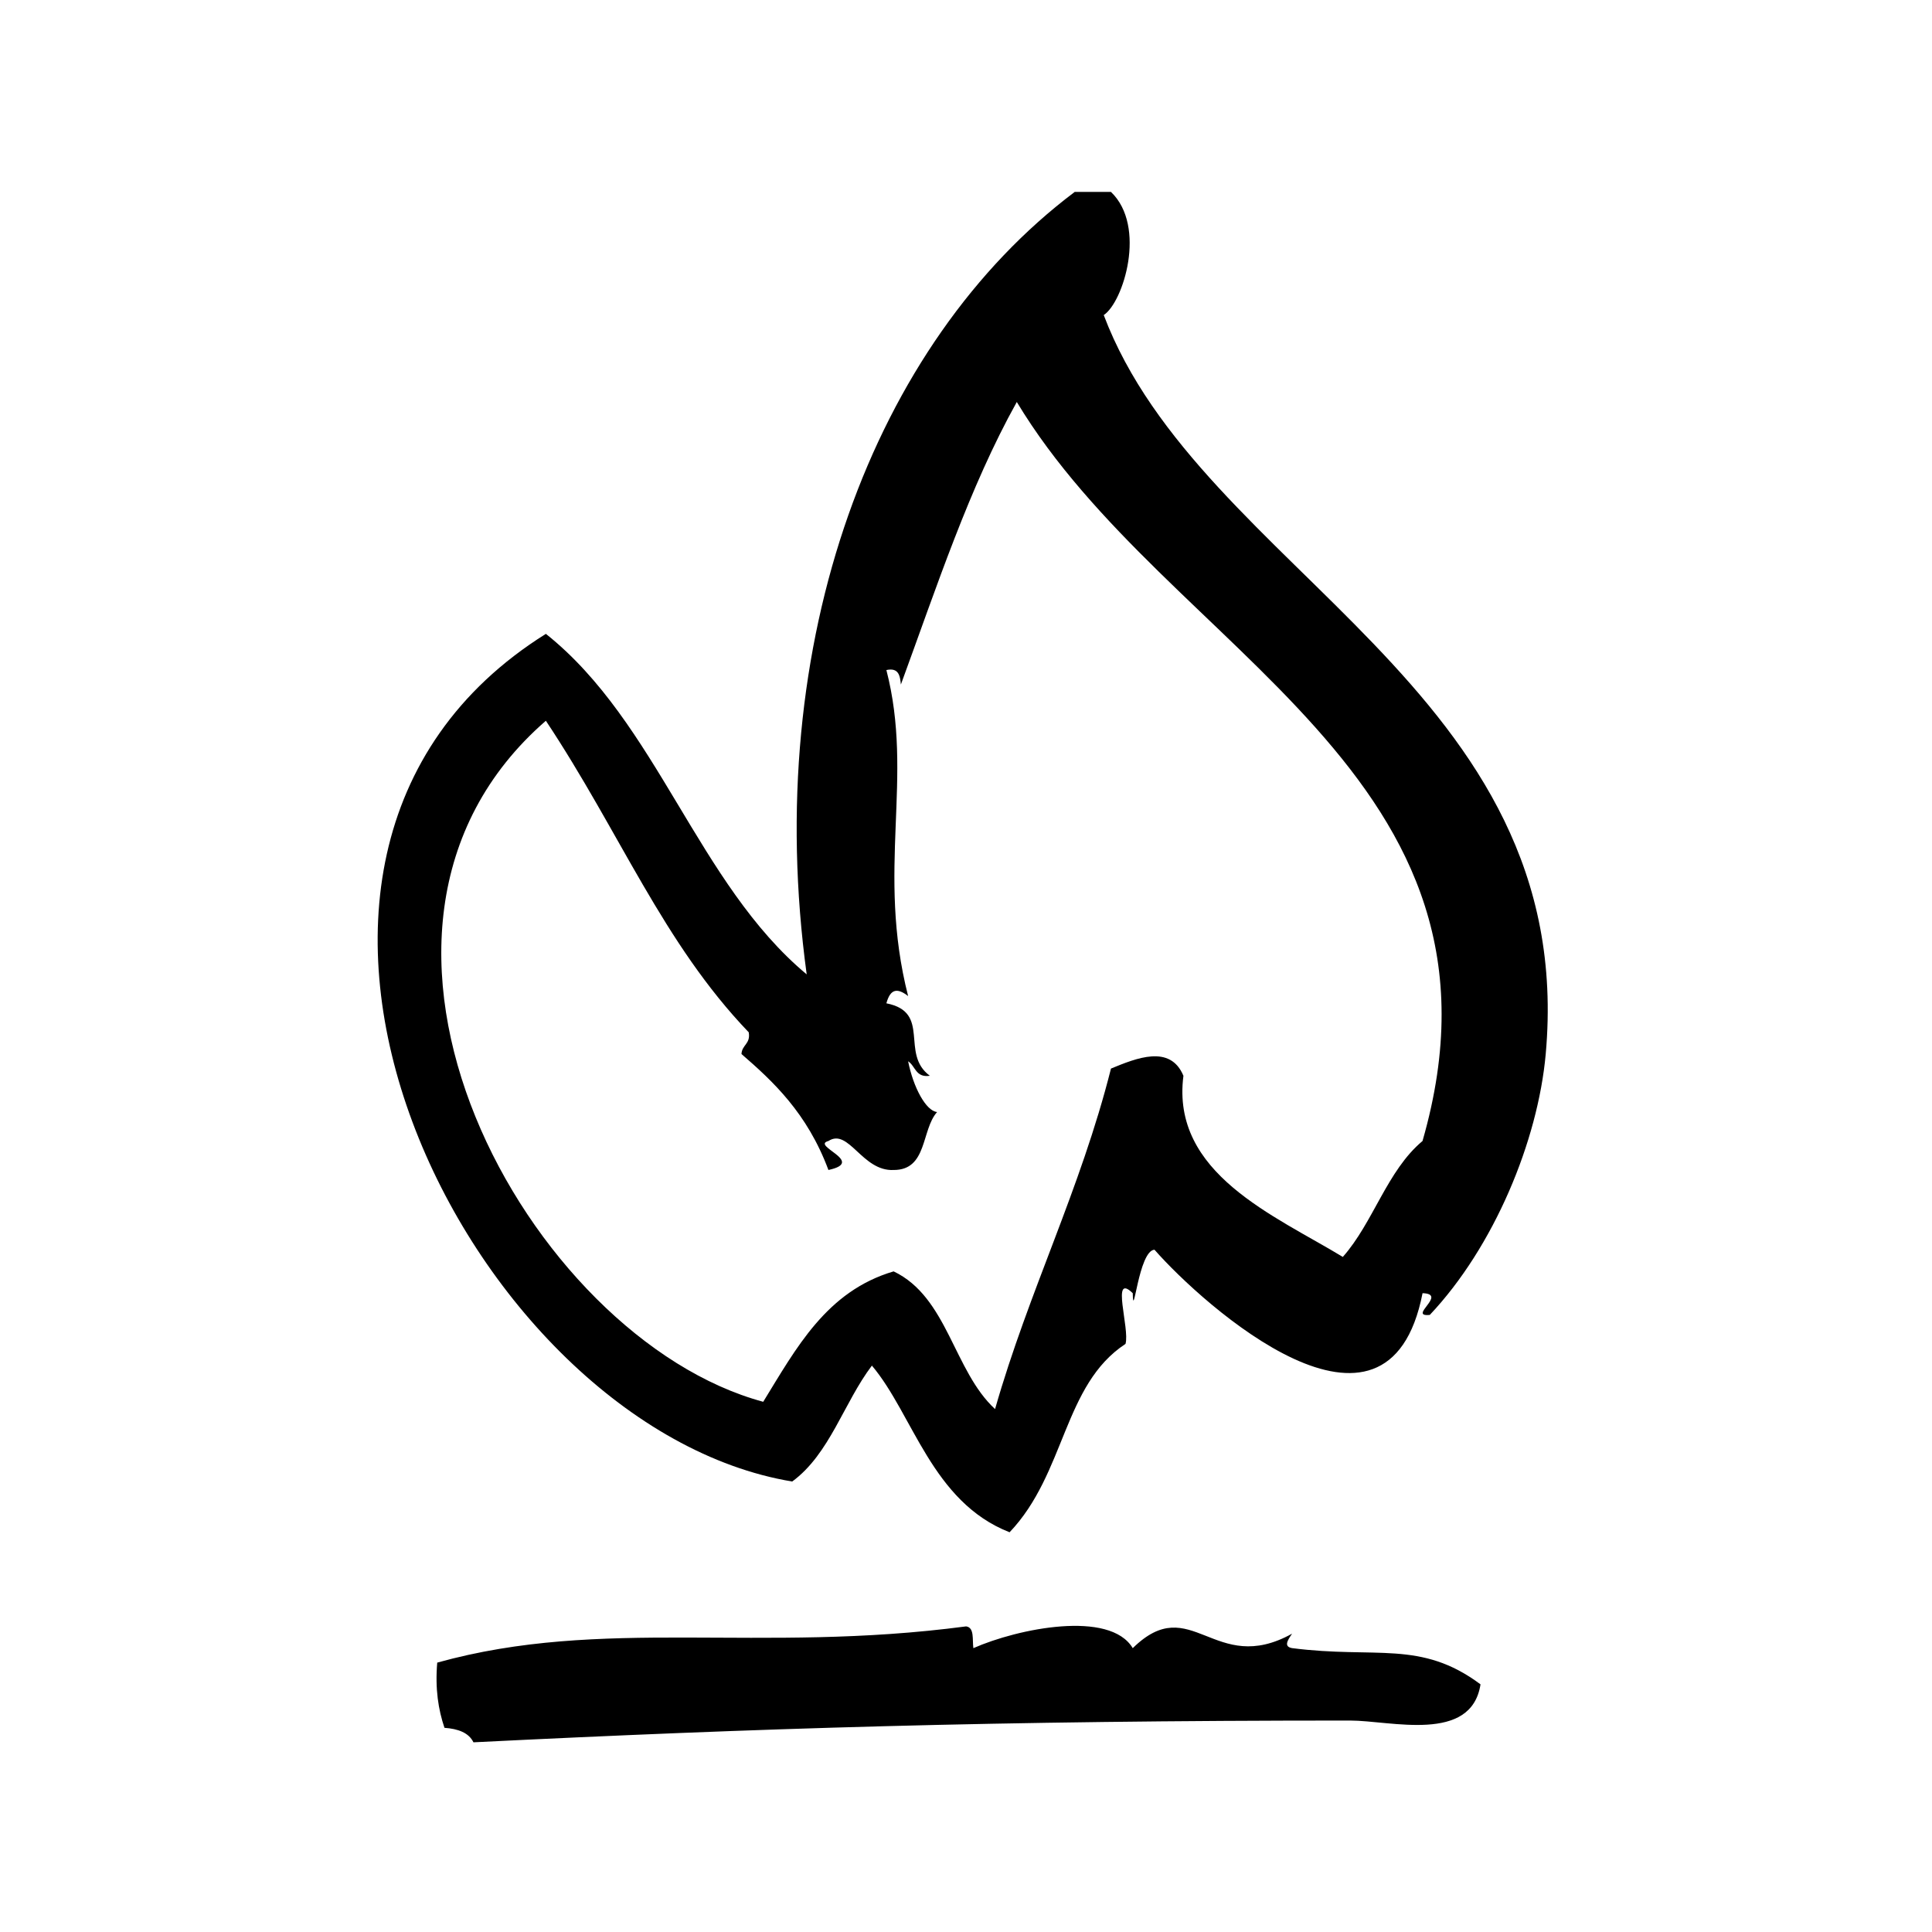
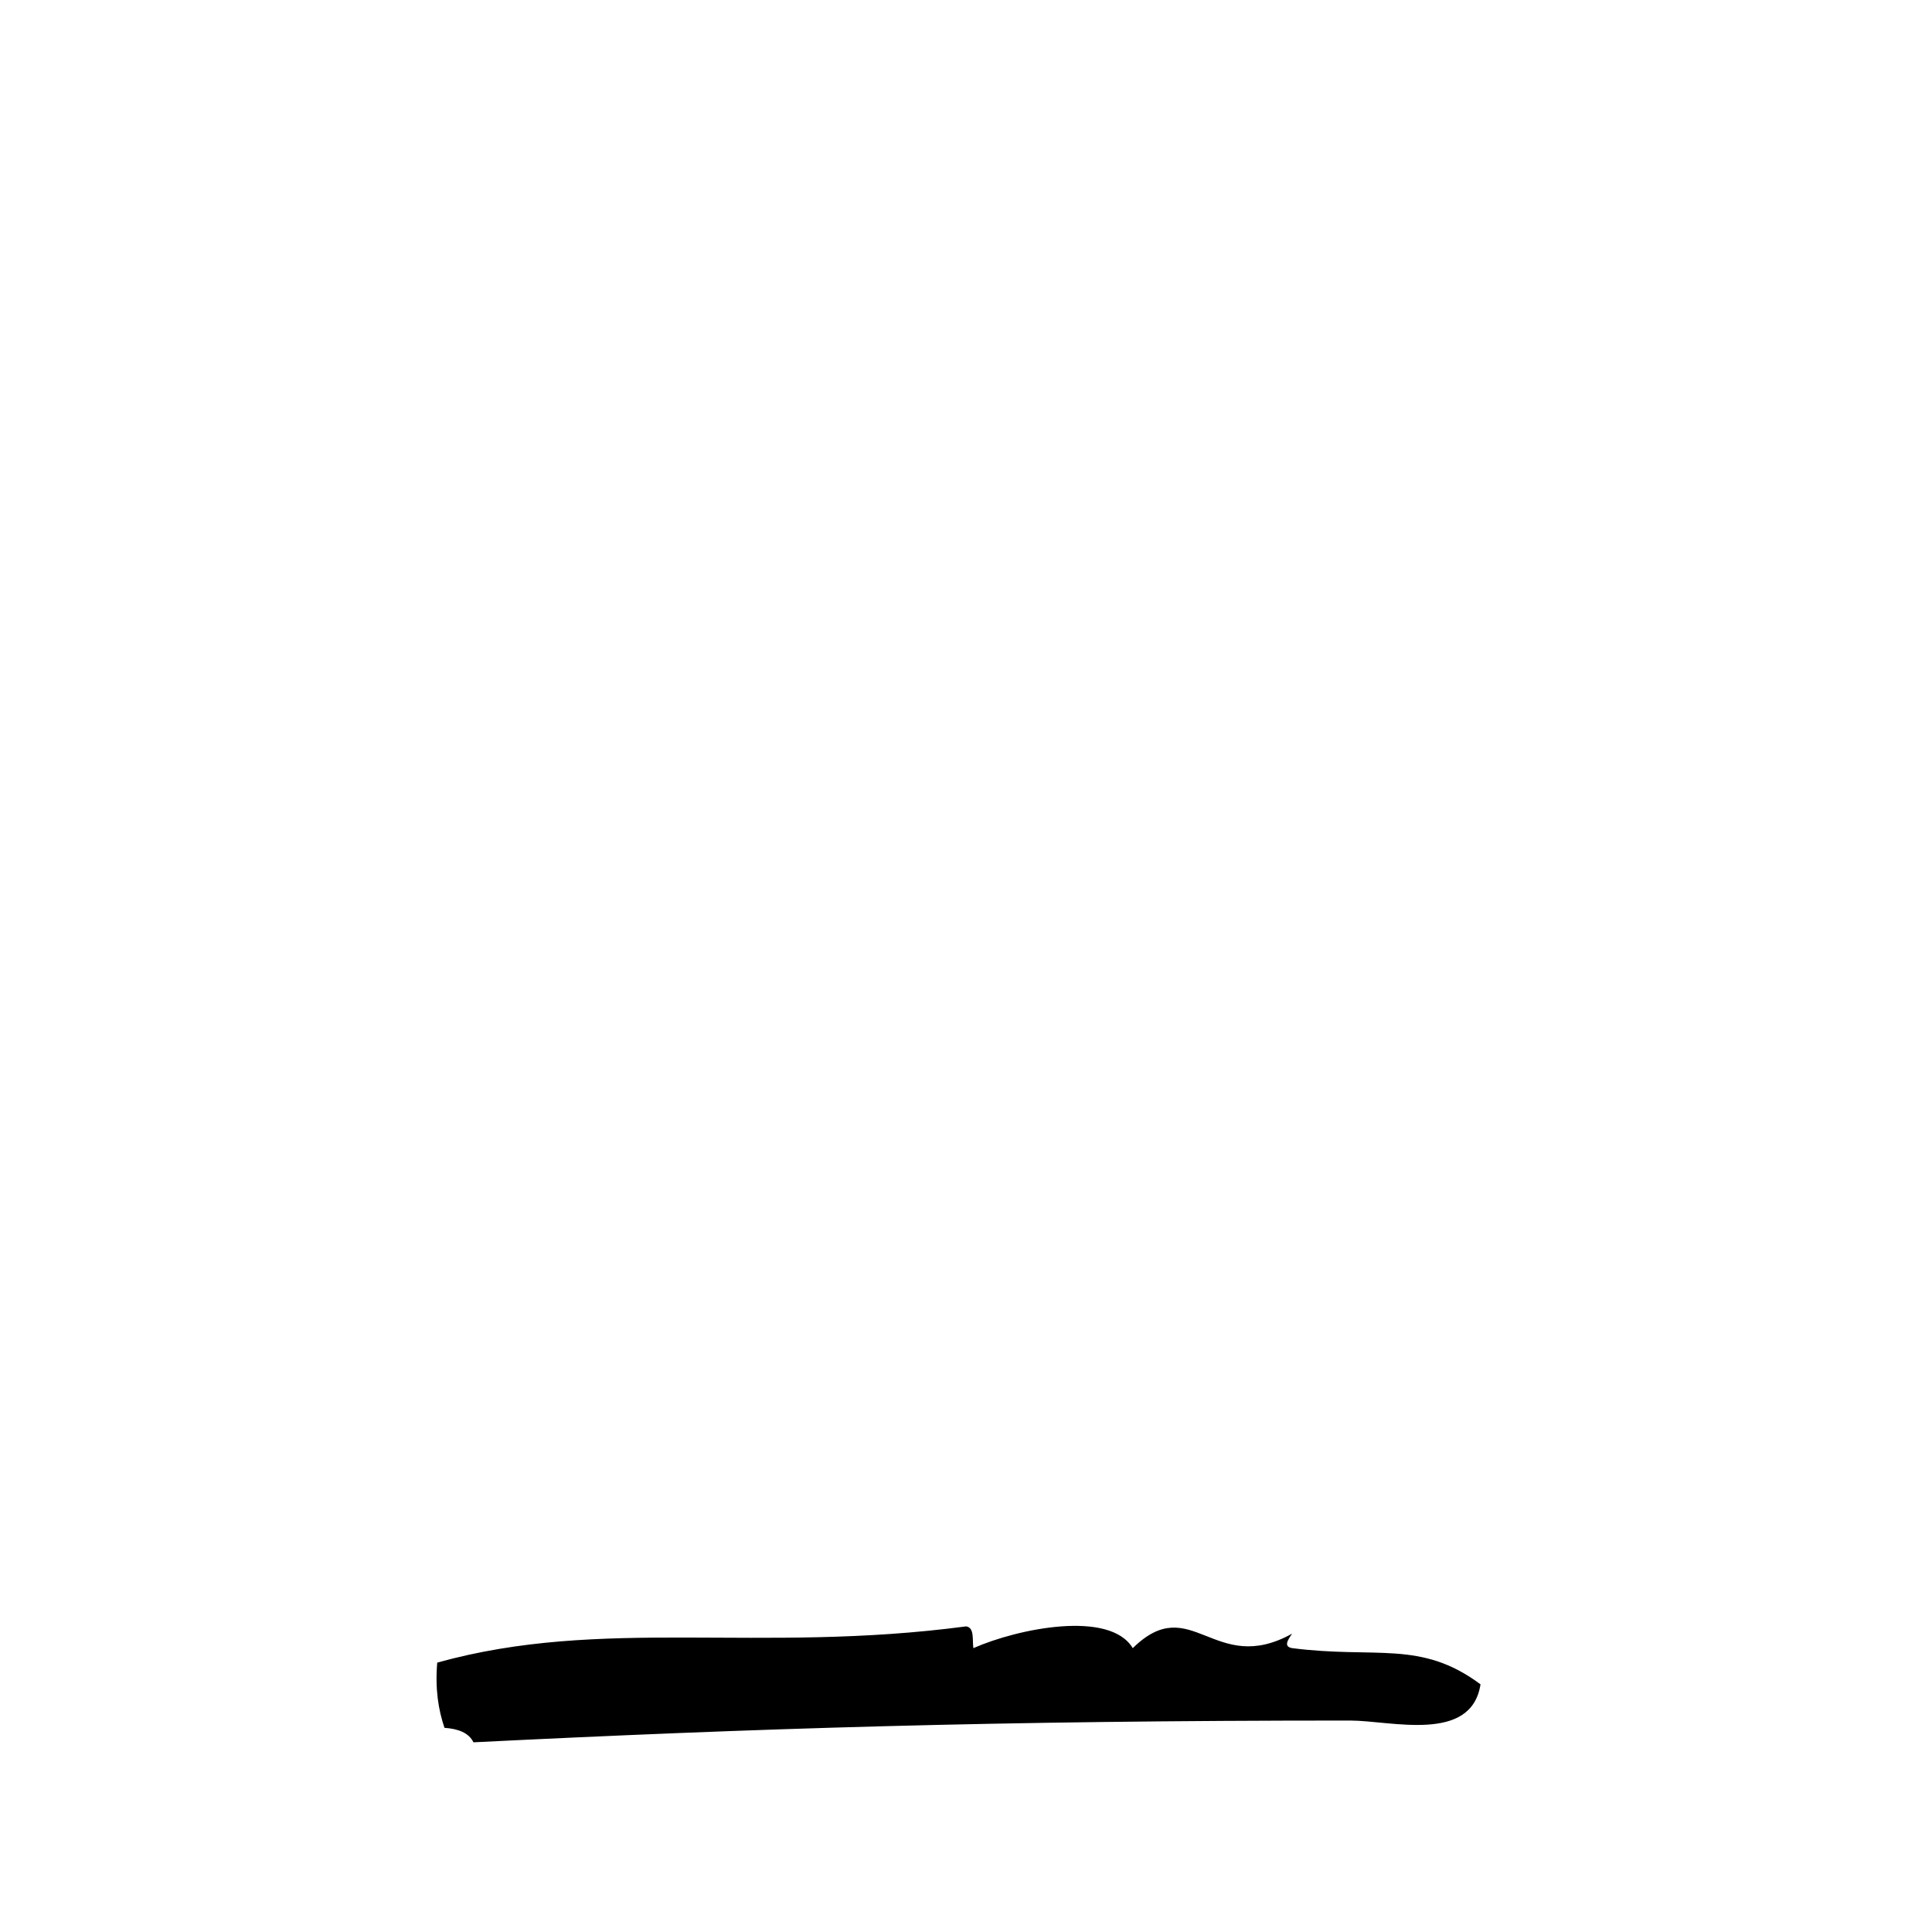
<svg xmlns="http://www.w3.org/2000/svg" width="1200pt" height="1200pt" version="1.1" viewBox="0 0 1200 1200">
  <g fill-rule="evenodd">
-     <path d="m685.55 195.7c12.148-7.969 26.887-55.07 4.481-76.5h-22.5c-124.71 93.898-194.72 279.28-166.48 486-67.914-56.605-92.68-156.32-162-211.5-223.69 140.06-48.281 493.05 153 526.5 23.363-17.137 32.023-48.957 49.5-72 25.574 30.242 37.18 84.602 85.52 103.52 34.895-36.676 33.227-91.574 72-117 2.773-9.562-9.281-44.926 4.5-31.5 0.301 18.695 3.602-26.457 13.5-27 30.094 34.352 144.94 137.21 166.5 27 15.938 0.488-9.562 14.867 4.5 13.5 39.824-42.207 67.125-107.91 72-162.02 20.438-227.21-214.27-299.53-274.52-459zm198 513c-22.051 18.43-30.488 50.512-49.5 72-42.133-25.594-106.88-51.844-99-112.5-8.211-19.707-29.305-10.93-45-4.5-19.031 75.469-51 137.98-72 211.5-25.781-23.738-29.457-69.543-63-85.52-41.699 12.301-60.43 47.57-81 81-145.63-39.242-285.98-291.8-135-423 46.125 69.43 72.656 137.87 126 193.5 1.258 7.273-4.258 7.742-4.5 13.5 19.332 16.762 40.781 36.488 54 72.02 23.68-5.102-11.176-15.055 0-18 12.637-8.23 20.945 18.977 40.5 18 21.074 0.074 17.082-24.918 27-36-6.883-0.656-14.738-15.133-18-31.52 4.574 2.926 4.648 10.352 13.5 9-18.75-13.727 1.199-39.469-27-45 2.531-9.355 7.031-9.523 13.5-4.5-19.949-78.281 3.805-135.56-13.5-202.5 7.668-1.648 8.492 3.523 9 9 22.145-60.375 42.469-122.53 72-175.5 93.734 155.75 317.61 231.15 252 459.02z" />
-     <path d="m802.55 1014.7c-48.469 26.906-62.586-26.773-98.98 9-14.195-23.793-71.305-12.242-99 0-0.711-5.289 0.77-12.789-4.5-13.52-129.39 17.117-225.6-6.133-328.5 22.5-1.387 16.387 0.711 29.289 4.5 40.5 8.383 0.617 15.039 2.961 18 9 174.3-8.645 324.98-13.52 544.5-13.52 25.332 0 75.301 14.324 81-22.48-37.18-27.75-65.062-15.77-117-22.5-5.457-0.918-2.793-4.969-0.02-8.98z" />
+     <path d="m802.55 1014.7c-48.469 26.906-62.586-26.773-98.98 9-14.195-23.793-71.305-12.242-99 0-0.711-5.289 0.77-12.789-4.5-13.52-129.39 17.117-225.6-6.133-328.5 22.5-1.387 16.387 0.711 29.289 4.5 40.5 8.383 0.617 15.039 2.961 18 9 174.3-8.645 324.98-13.52 544.5-13.52 25.332 0 75.301 14.324 81-22.48-37.18-27.75-65.062-15.77-117-22.5-5.457-0.918-2.793-4.969-0.02-8.98" />
  </g>
</svg>